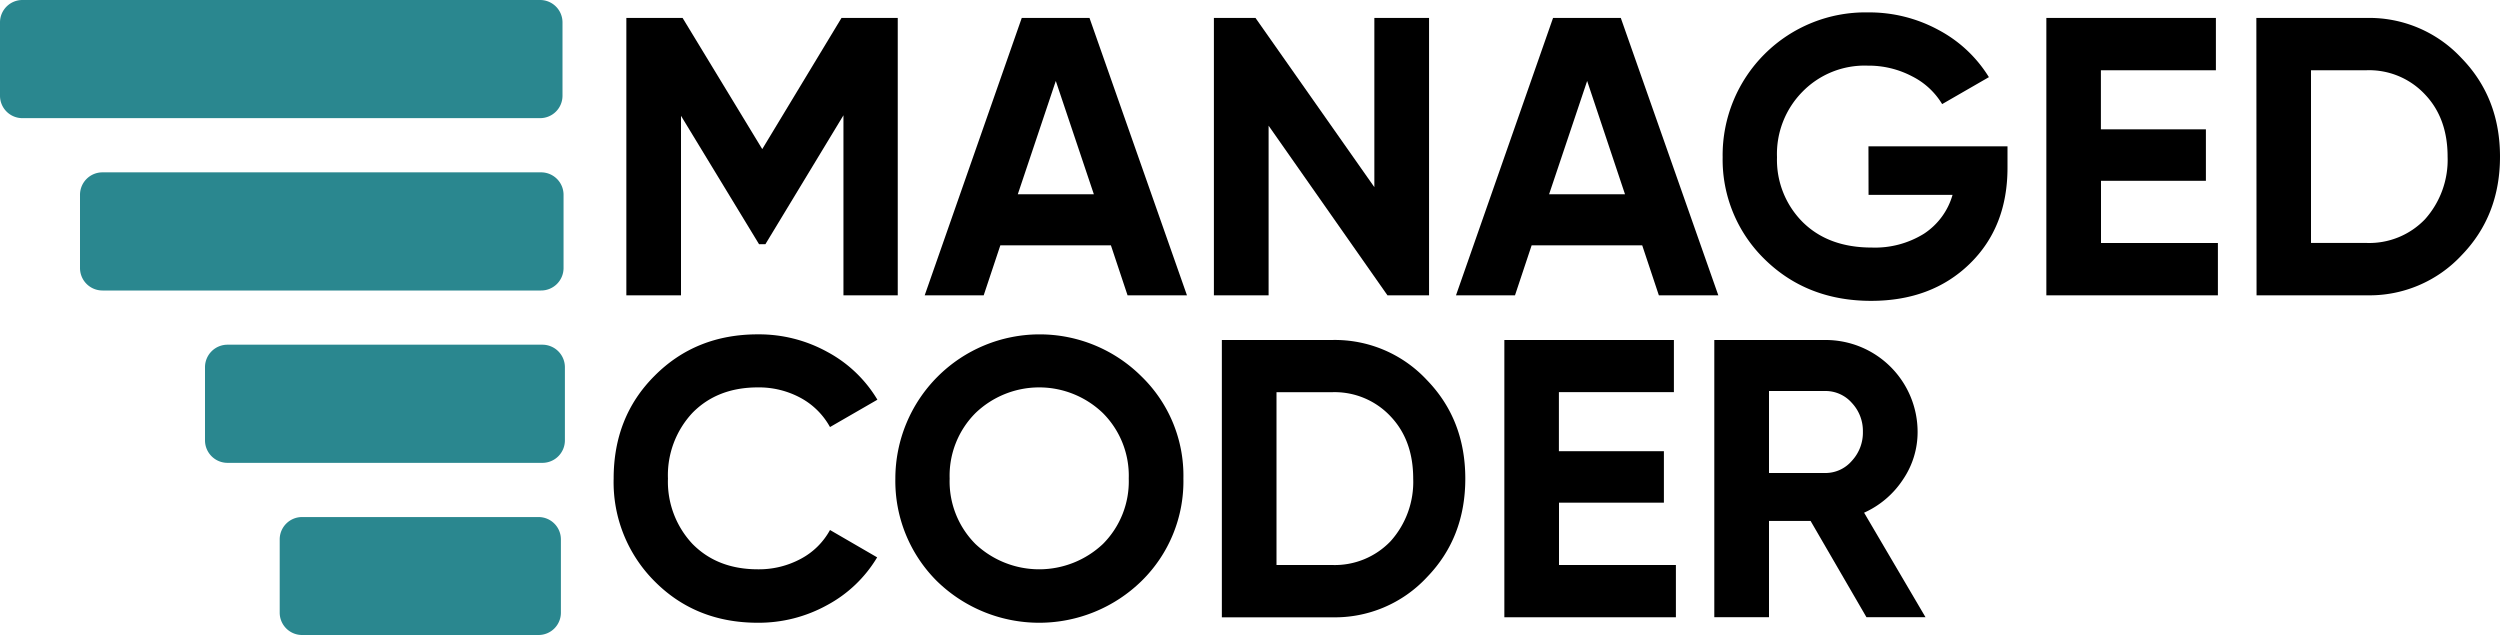
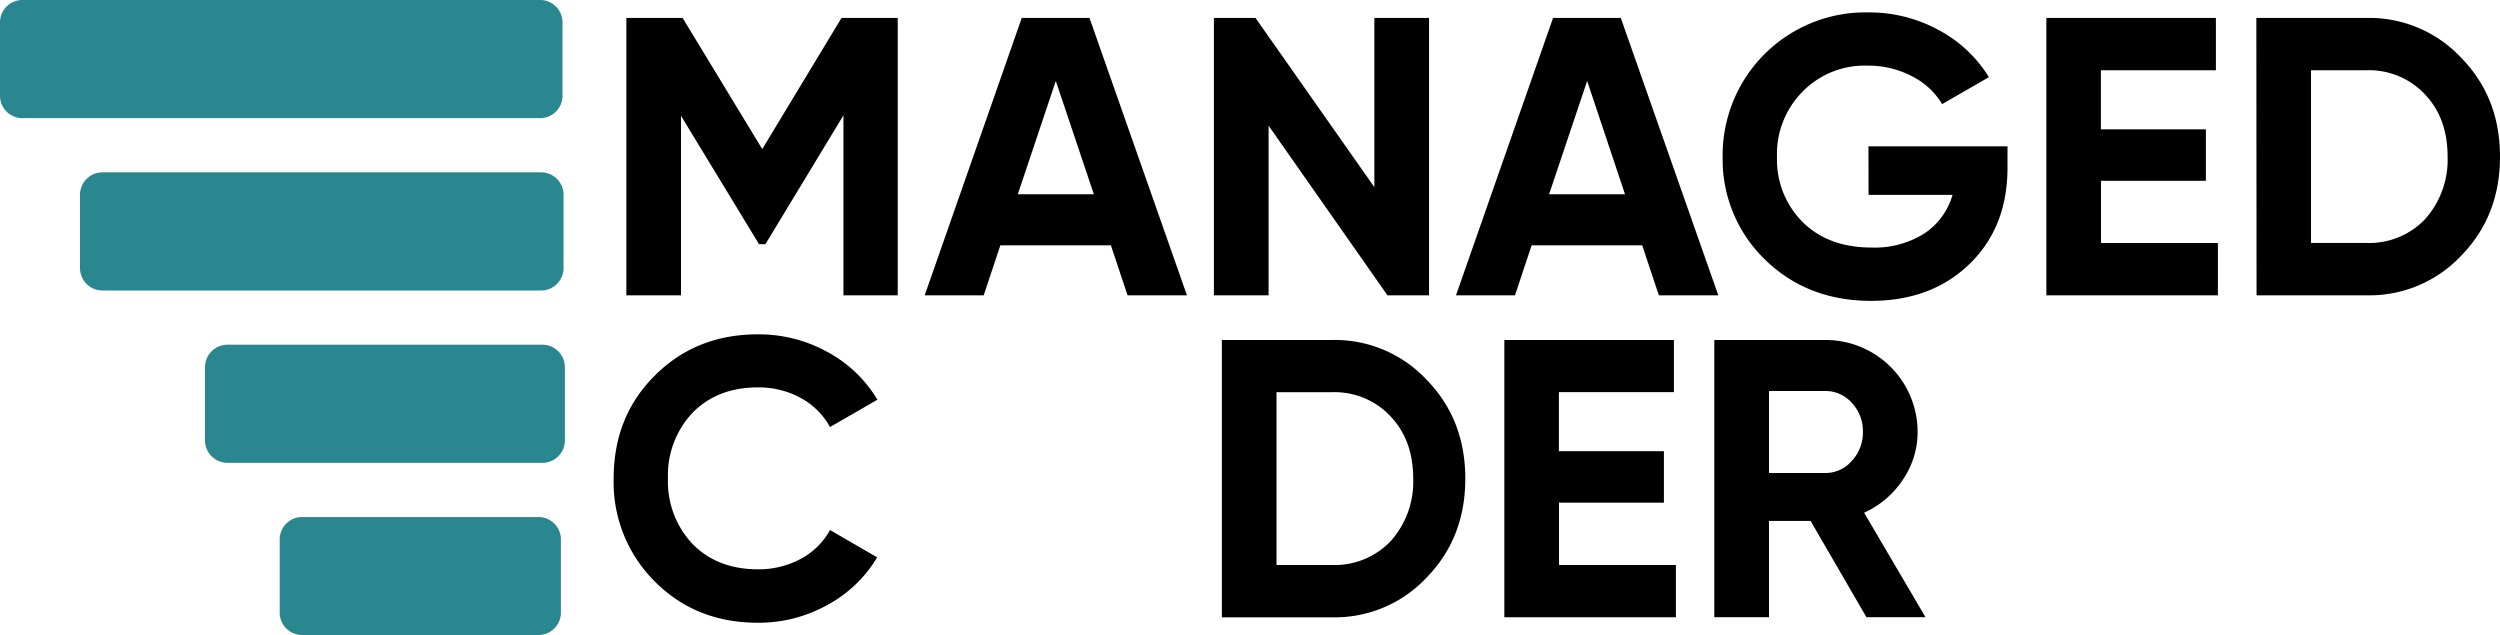
<svg xmlns="http://www.w3.org/2000/svg" viewBox="0 0 500 127.04">
  <defs>
    <style>.cls-1{fill:#2a878f;}</style>
  </defs>
  <g id="Layer_2" data-name="Layer 2">
    <g id="Layer_1-2" data-name="Layer 1">
      <path class="cls-1" d="M108,23.63H4.5A4.48,4.48,0,0,1,0,19.18V4.45A4.48,4.48,0,0,1,4.5,0H108a4.48,4.48,0,0,1,4.5,4.45V19.18A4.48,4.48,0,0,1,108,23.63Z" />
      <path class="cls-1" d="M108.19,58.1H20.5A4.49,4.49,0,0,1,16,53.65V38.92a4.49,4.49,0,0,1,4.51-4.45h87.69a4.49,4.49,0,0,1,4.51,4.45V53.65A4.49,4.49,0,0,1,108.19,58.1Z" />
      <path class="cls-1" d="M108.41,92.57H45.49A4.5,4.5,0,0,1,41,88.12V73.4a4.5,4.5,0,0,1,4.53-4.46h62.92a4.51,4.51,0,0,1,4.53,4.46V88.12A4.5,4.5,0,0,1,108.41,92.57Z" />
      <path class="cls-1" d="M107.71,127H60.41a4.47,4.47,0,0,1-4.47-4.45V107.86a4.47,4.47,0,0,1,4.47-4.45h47.3a4.47,4.47,0,0,1,4.47,4.45v14.73A4.47,4.47,0,0,1,107.71,127Z" />
      <path d="M168.3,3.59h11.25V59.06H168.69v-36L153.08,48.84h-1.27L136.2,23.16v35.9H125.27V3.59h11.25l15.93,26.23Z" />
      <path d="M237.39,59.06H225.51l-3.33-10H200.07l-3.33,10h-11.8L204.35,3.59H217.9ZM211.16,16.19l-7.6,22.66h15.21Z" />
      <path d="M274.87,37.43V3.59h10.94V59.06h-8.32L253.72,25.14V59.06H242.78V3.59h8.32Z" />
      <path d="M343.66,59.06H331.77l-3.33-10H306.33l-3.33,10H291.2L310.61,3.59h13.55ZM317.43,16.19l-7.61,22.66H325Z" />
      <path d="M373.69,29.27H401.5v4.27q0,11.9-7.6,19.26t-19.66,7.37q-12.83,0-21.31-8.32a27.82,27.82,0,0,1-8.4-20.44A28.56,28.56,0,0,1,373.61,2.48,29,29,0,0,1,387.72,6a26.27,26.27,0,0,1,10.06,9.43l-9.35,5.39a14.72,14.72,0,0,0-6-5.55,18.67,18.67,0,0,0-8.88-2.14,17.38,17.38,0,0,0-13.07,5.23,17.71,17.71,0,0,0-5.08,13.08,17.58,17.58,0,0,0,5.16,13q5.15,5.07,13.78,5.07a18.56,18.56,0,0,0,10.46-2.77,13.8,13.8,0,0,0,5.71-7.77h-16.8Z" />
      <path d="M420.2,36.16V48.6h23.38V59.06H409.27V3.59h33.91V14.05h-23V25.86h21v10.3Z" />
      <path d="M451.27,3.59h22a25.16,25.16,0,0,1,19,8Q500,19.52,500,31.33t-7.69,19.73a25.16,25.16,0,0,1-19,8h-22Zm10.93,45h11.1A15.43,15.43,0,0,0,485,43.85a17.8,17.8,0,0,0,4.52-12.52q0-7.69-4.52-12.44a15.29,15.29,0,0,0-11.72-4.84H462.2Z" />
      <path d="M151.57,124.55q-12.44,0-20.68-8.32a28,28,0,0,1-8.16-20.52q0-12.36,8.16-20.52,8.25-8.32,20.68-8.32a28.28,28.28,0,0,1,13.91,3.52,25.9,25.9,0,0,1,10,9.55L166,85.41a14.7,14.7,0,0,0-5.87-5.83,17.51,17.51,0,0,0-8.56-2.1q-8.07,0-13.07,5.08a18.24,18.24,0,0,0-4.91,13.15,18.18,18.18,0,0,0,4.91,13.08q5,5.07,13.07,5.07a17.63,17.63,0,0,0,8.6-2.1A14.23,14.23,0,0,0,166,106l9.43,5.47a25.9,25.9,0,0,1-10,9.55A28.28,28.28,0,0,1,151.57,124.55Z" />
-       <path d="M228.28,116.23a29.28,29.28,0,0,1-40.89,0,28.24,28.24,0,0,1-8.32-20.52,28.86,28.86,0,0,1,49.21-20.44,27.64,27.64,0,0,1,8.4,20.44A27.92,27.92,0,0,1,228.28,116.23Zm-33.2-7.44a18.58,18.58,0,0,0,25.51,0,17.72,17.72,0,0,0,5.16-13.08,17.72,17.72,0,0,0-5.16-13.08,18.37,18.37,0,0,0-25.51,0,17.72,17.72,0,0,0-5.15,13.08A17.72,17.72,0,0,0,195.08,108.79Z" />
      <path d="M244.37,68h22a25.12,25.12,0,0,1,19,8q7.69,7.92,7.69,19.73t-7.69,19.73a25.12,25.12,0,0,1-19,8h-22Zm10.93,45h11.1a15.44,15.44,0,0,0,11.72-4.76,17.73,17.73,0,0,0,4.52-12.52q0-7.68-4.52-12.44a15.32,15.32,0,0,0-11.72-4.84H255.3Z" />
      <path d="M311.8,100.54V113h23.38v10.45H300.87V68h33.91V78.43h-23V90.24h21v10.3Z" />
      <path d="M385.1,123.44H373.29l-11.17-19.25H353.8v19.25H342.86V68h22.19a18.39,18.39,0,0,1,18.47,18.38,16.85,16.85,0,0,1-2.94,9.55,18.26,18.26,0,0,1-7.76,6.61ZM365.05,78.2H353.8V94.6h11.25a6.94,6.94,0,0,0,5.31-2.42,8.3,8.3,0,0,0,2.22-5.82,8.19,8.19,0,0,0-2.22-5.79A7,7,0,0,0,365.05,78.2Z" />
    </g>
  </g>
</svg>